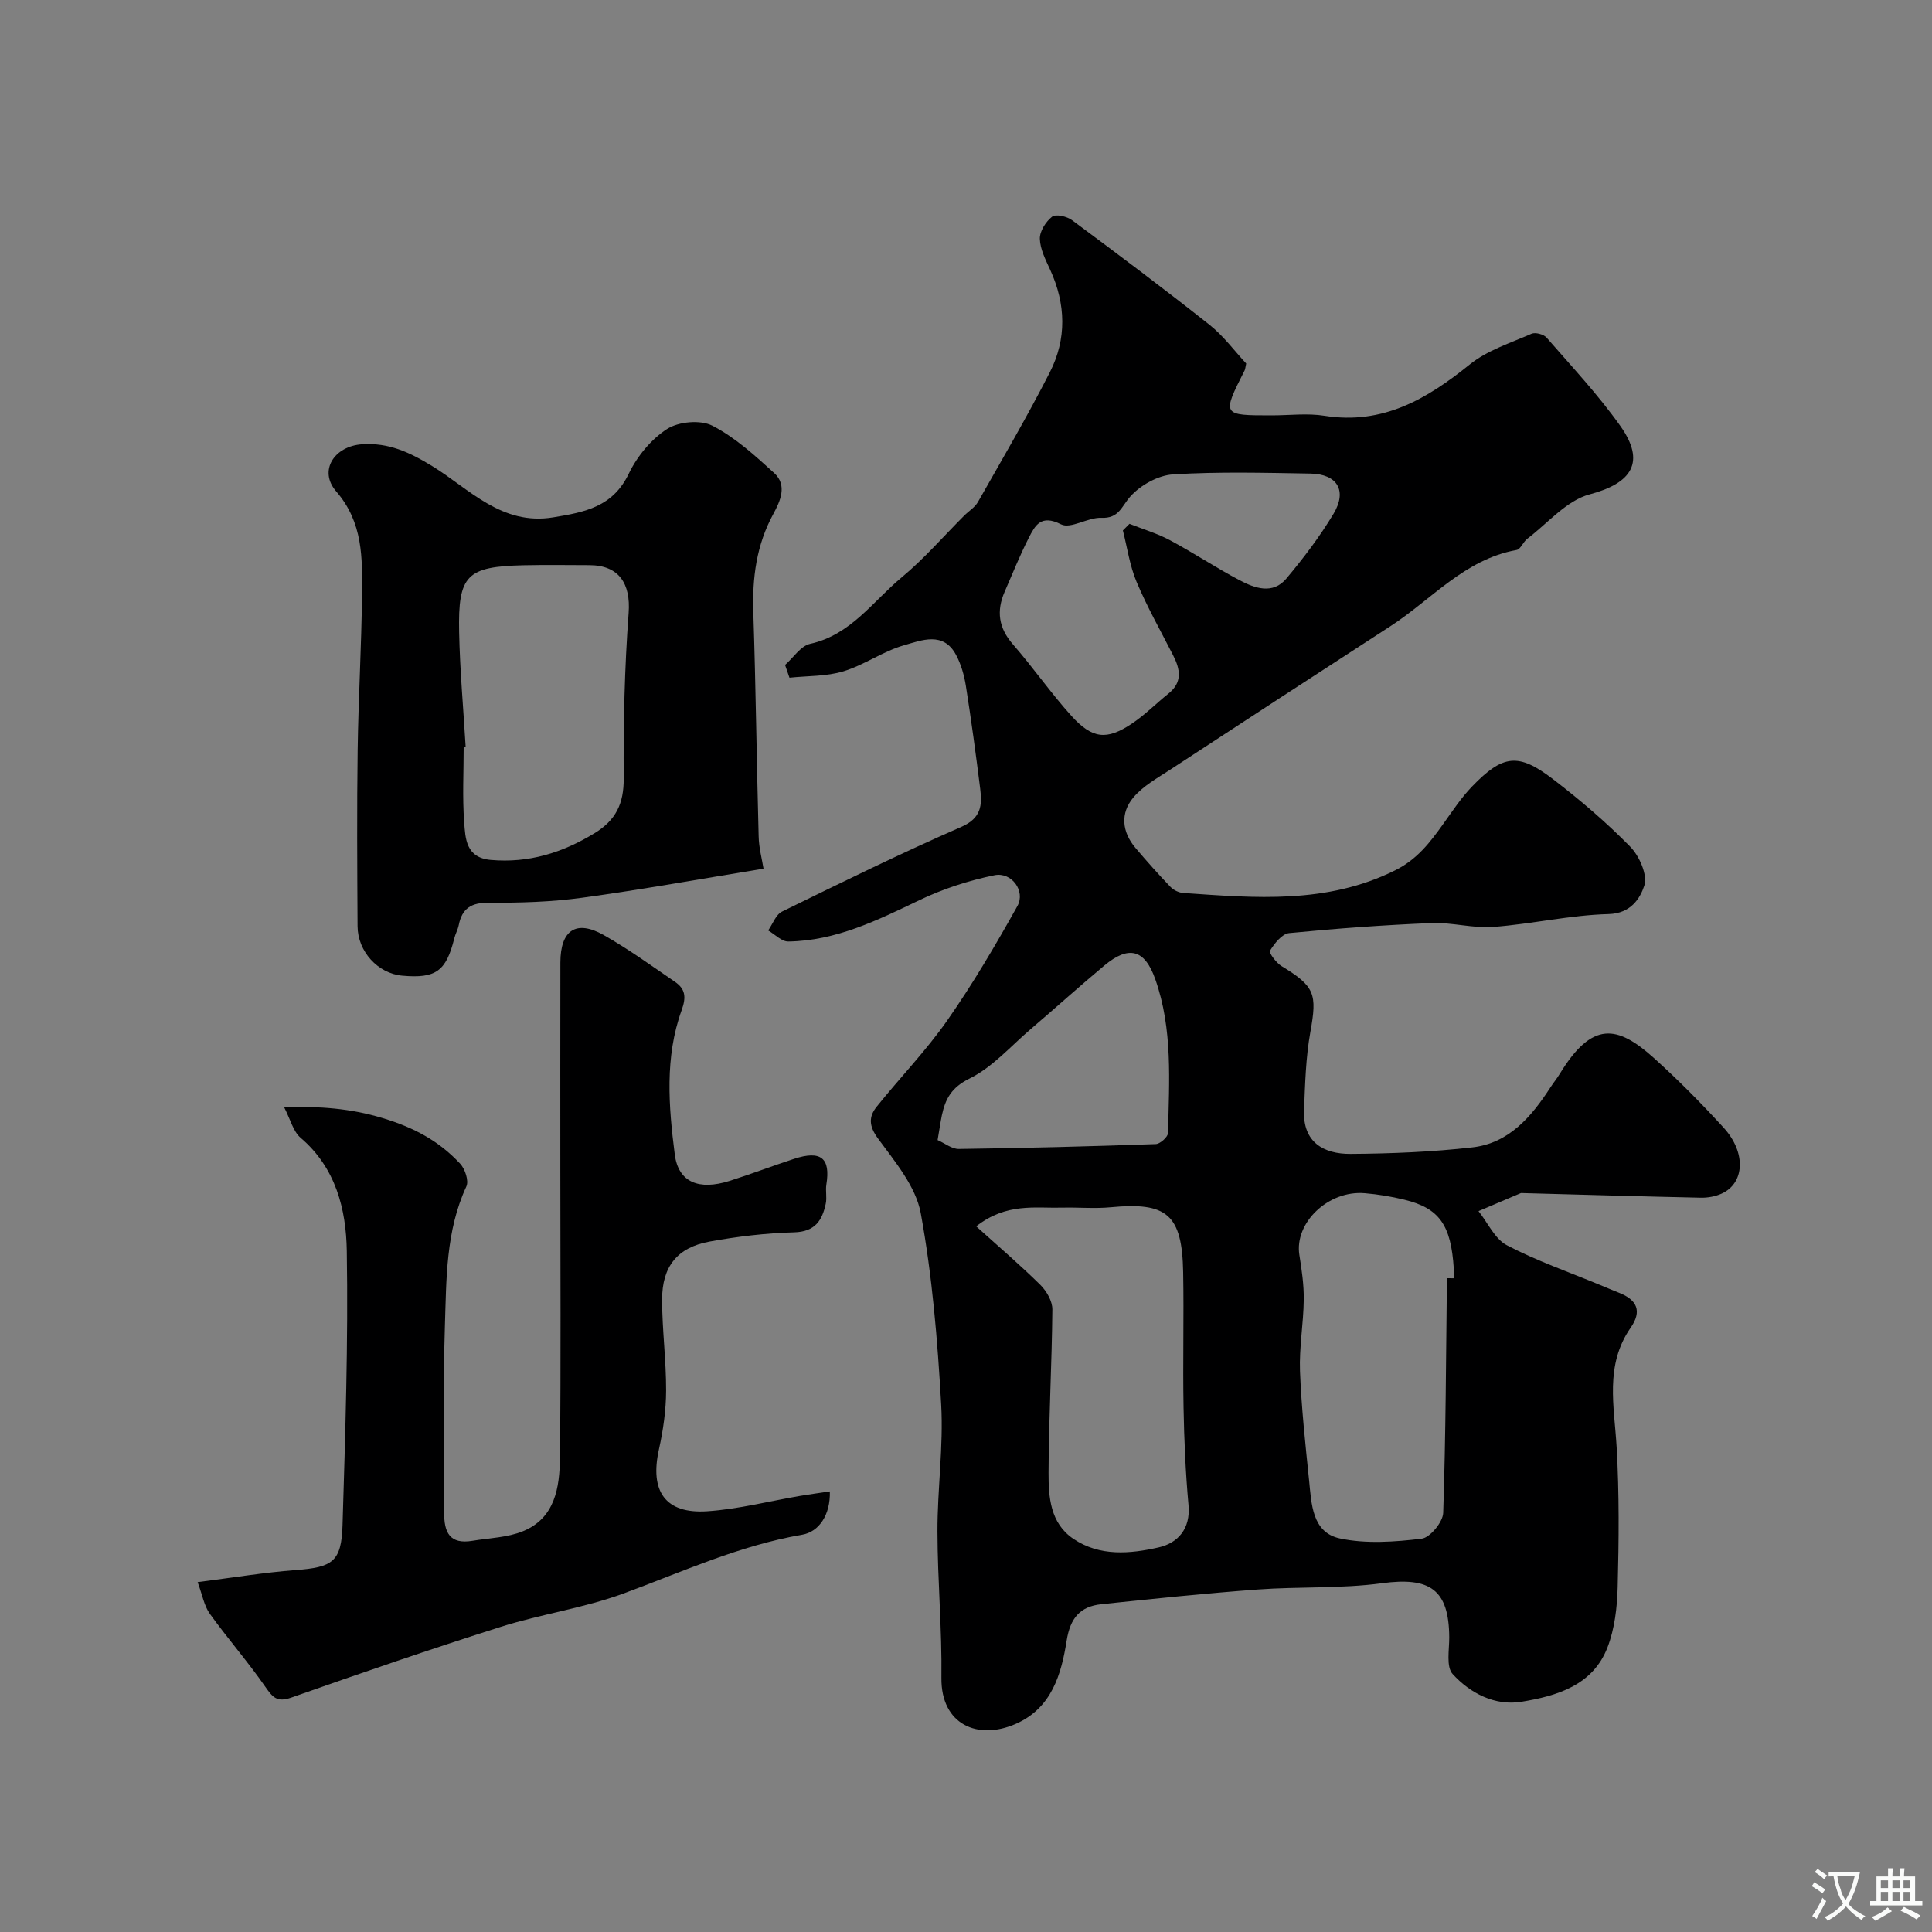
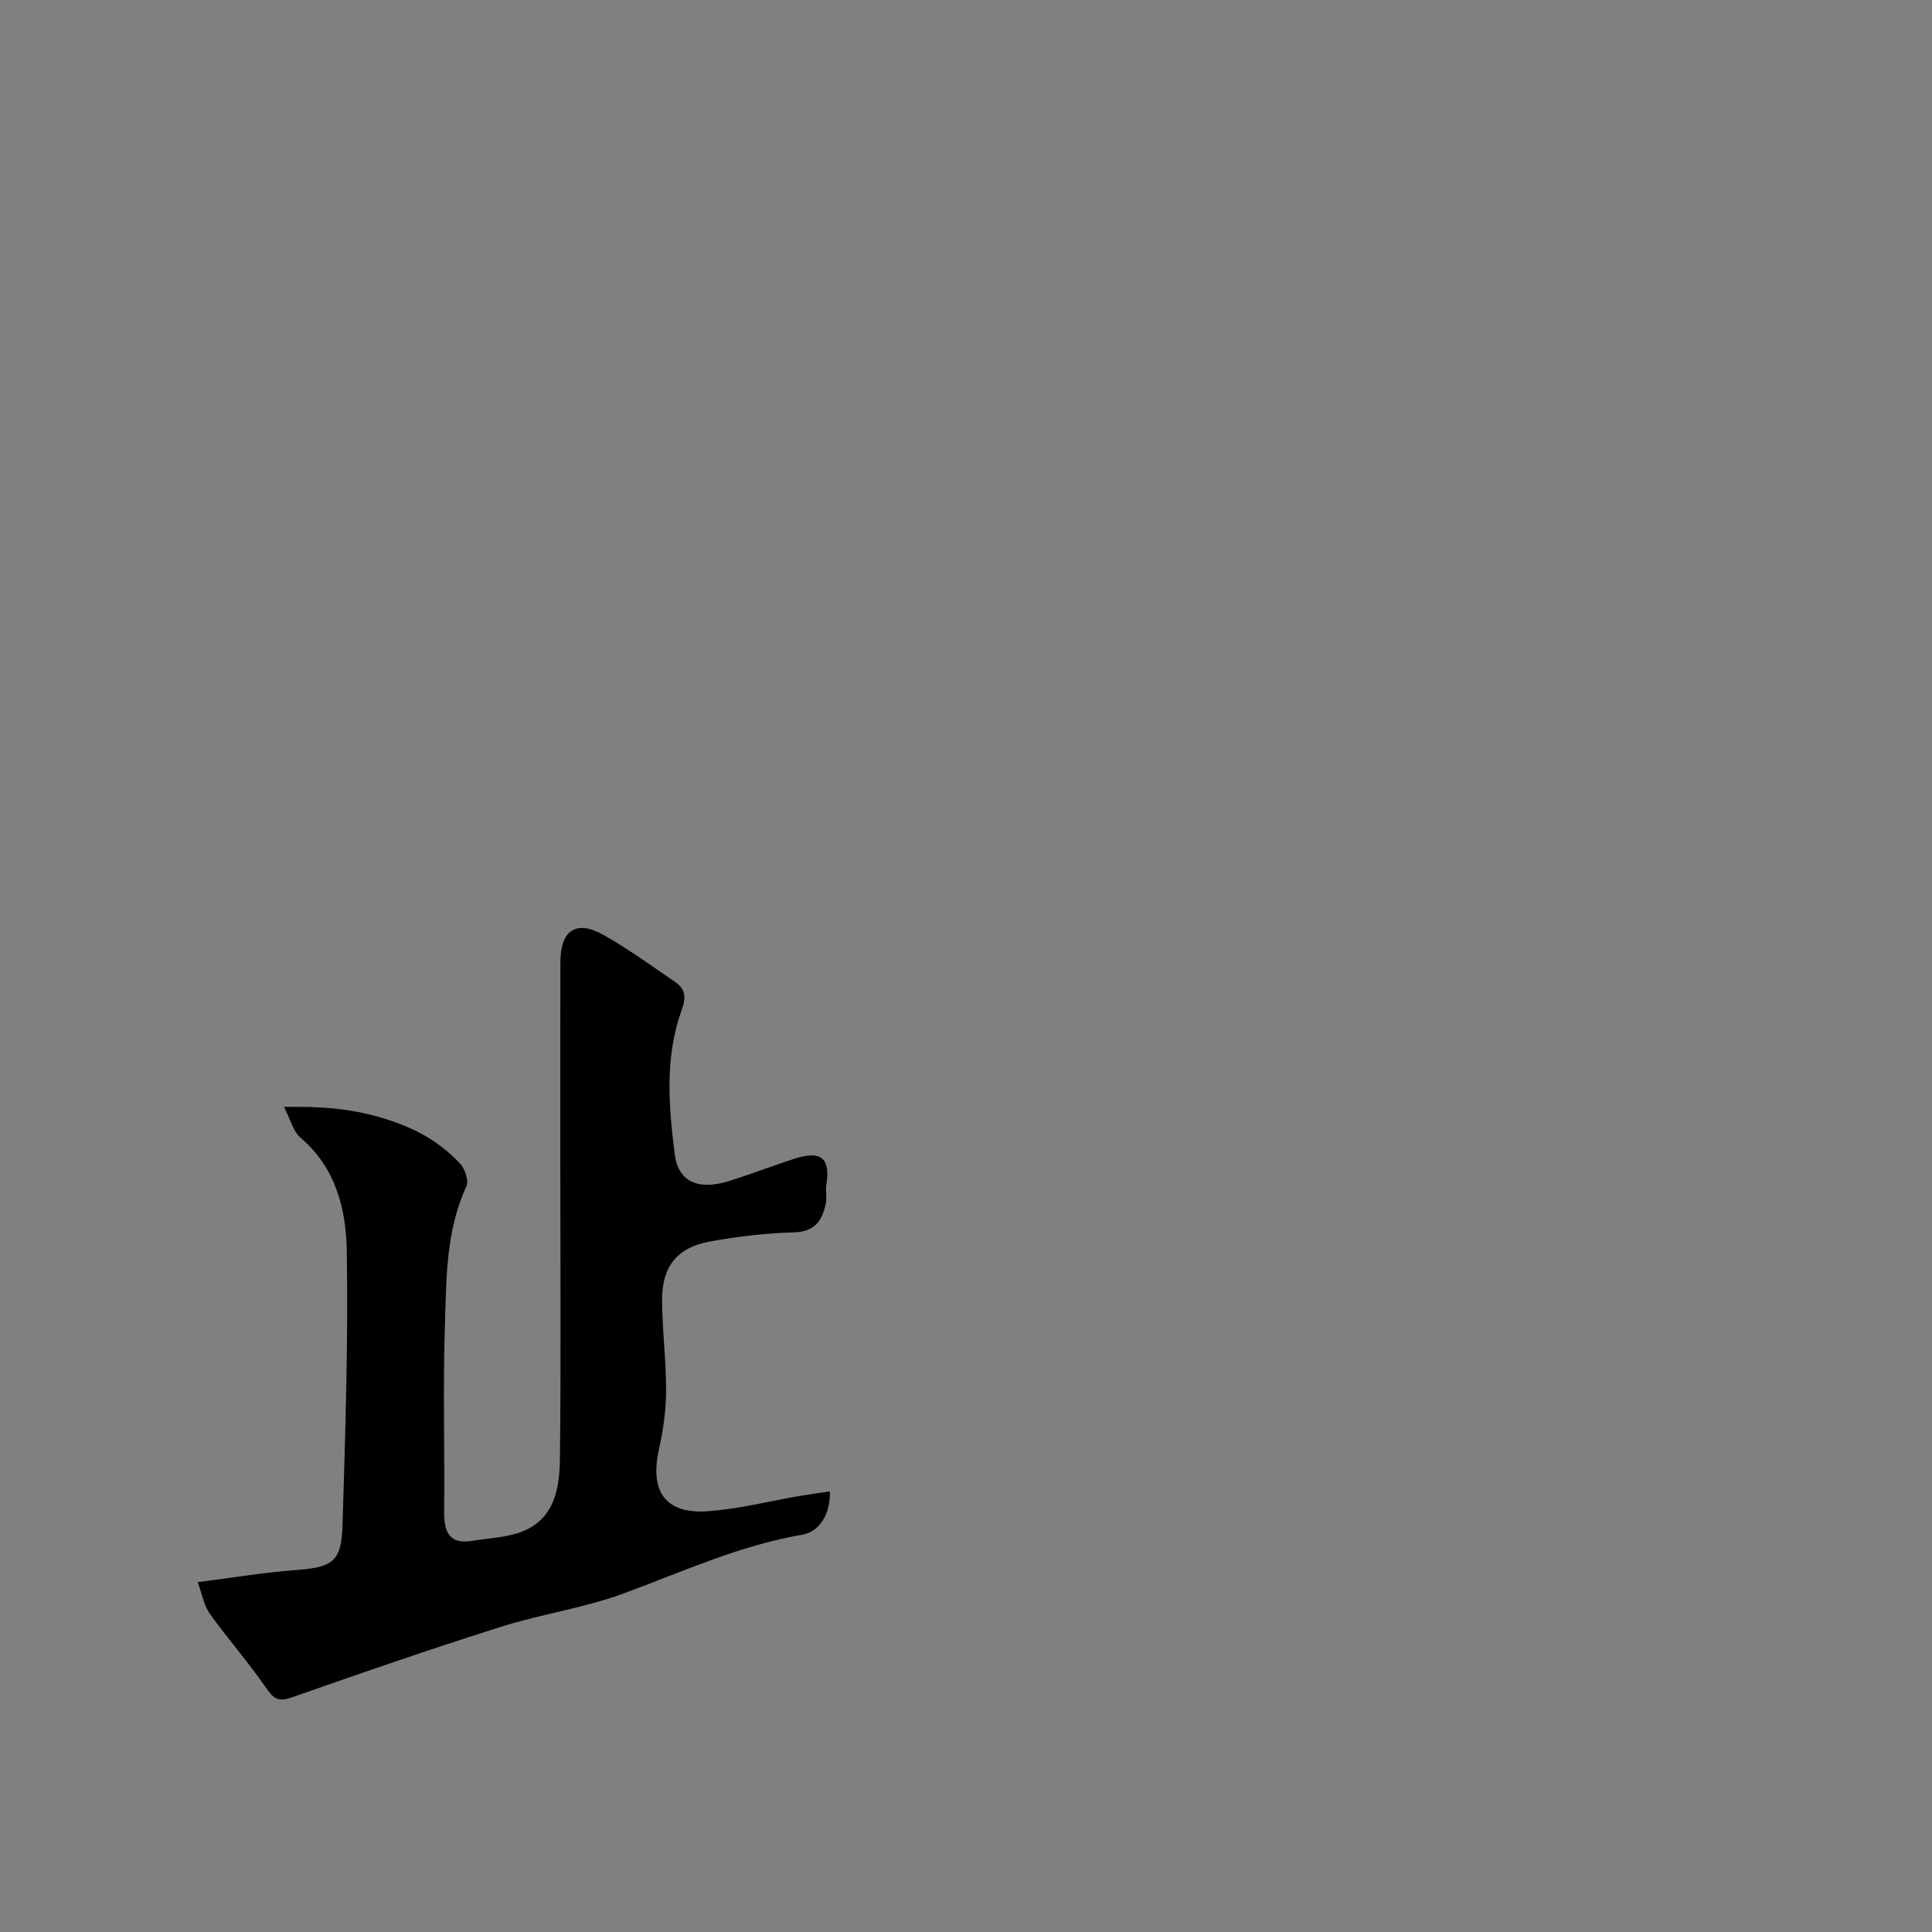
<svg xmlns="http://www.w3.org/2000/svg" enable-background="new 0 0 400 400" viewBox="0 0 400 400">
  <rect x="0" y="0" width="400" height="400" fill="#808080" stroke="none" />
  <g fill="#000001">
-     <path d="m162.54 137.67c1.72-1.51 3.24-3.94 5.19-4.37 8.42-1.85 12.97-8.79 18.95-13.76 4.65-3.86 8.66-8.5 12.95-12.79.94-.94 2.19-1.69 2.83-2.8 5.06-8.91 10.25-17.76 14.9-26.88 3.51-6.88 3.33-14.12.06-21.23-.94-2.05-2.07-4.25-2.13-6.4-.04-1.56 1.24-3.57 2.54-4.58.77-.59 3.07-.06 4.12.72 9.58 7.11 19.13 14.27 28.48 21.68 2.92 2.32 5.2 5.45 7.58 8-.18.82-.19 1.16-.33 1.44-4.7 9.3-4.7 9.3 5.6 9.3 3.67 0 7.41-.48 10.98.09 12.02 1.89 21.14-3.45 30.01-10.61 3.63-2.94 8.44-4.46 12.82-6.38.8-.35 2.52.12 3.12.81 5.21 5.99 10.68 11.82 15.26 18.28 5.31 7.49 2.4 11.84-6.34 14.16-4.79 1.27-8.68 5.97-12.92 9.19-.86.65-1.38 2.18-2.23 2.33-10.74 1.93-17.58 10.25-26.11 15.78-15.18 9.84-30.35 19.71-45.48 29.63-2.73 1.79-5.76 3.45-7.78 5.88-2.68 3.22-2.34 7.06.46 10.37 2.34 2.77 4.76 5.48 7.27 8.1.63.66 1.72 1.19 2.63 1.25 14.89 1.03 29.73 2.35 43.87-4.68 4.57-2.27 7.23-5.78 9.96-9.6 1.9-2.65 3.71-5.42 5.96-7.75 6.4-6.64 9.59-7.04 16.79-1.52 5.61 4.3 11.03 8.93 15.97 13.97 1.9 1.94 3.64 5.89 2.91 8.08-.87 2.6-2.76 5.75-7.4 5.87-7.97.21-15.88 2.06-23.85 2.66-4.22.32-8.54-.97-12.79-.8-9.85.4-19.69 1.12-29.49 2.08-1.48.15-3.03 2.14-3.96 3.64-.27.43 1.28 2.51 2.39 3.19 6.92 4.2 7.39 5.76 5.97 13.62-.96 5.34-1.1 10.86-1.31 16.3-.25 6.54 4.04 9 9.64 8.96 8.42-.06 16.87-.4 25.22-1.35 7.59-.87 12.23-6.37 16.15-12.42.62-.96 1.36-1.85 1.95-2.83 6.72-11.01 11.93-10.02 19.44-3.28 5.07 4.56 9.89 9.44 14.49 14.48 4.71 5.17 4.32 11.54-.51 13.66-1.29.57-2.83.84-4.25.81-12.26-.26-24.52-.62-36.77-.95-.17 0-.36-.05-.5.01-2.92 1.23-5.83 2.48-8.74 3.72 1.92 2.41 3.36 5.74 5.86 7.06 6.13 3.22 12.75 5.51 19.18 8.18 1.35.56 2.7 1.13 4.06 1.67 3.7 1.45 4.81 3.77 2.4 7.23-5.4 7.75-3.39 16.26-2.9 24.77.55 9.63.46 19.31.21 28.95-.11 4.19-.62 8.61-2.11 12.47-3.03 7.86-10.48 10.05-17.79 11.25-5.5.91-10.62-1.75-14.26-5.73-1.38-1.5-.7-5.01-.71-7.61-.06-9.88-3.97-12.55-13.92-11.2-8.49 1.15-17.18.67-25.76 1.3-10.81.8-21.59 1.91-32.37 3.05-4.36.46-6.42 2.85-7.16 7.53-1.1 6.95-3.08 13.94-10.49 17.22-7.89 3.49-15.56.18-15.44-9.53.13-10.09-.8-20.19-.82-30.29-.02-8.76 1.26-17.57.77-26.29-.75-13.26-1.84-26.58-4.23-39.61-1.02-5.54-5.35-10.67-8.87-15.48-1.88-2.57-1.92-4.48-.26-6.55 4.82-6.02 10.24-11.6 14.64-17.9 5.29-7.57 9.99-15.58 14.5-23.65 1.73-3.1-1.19-7.11-4.75-6.38-5.31 1.09-10.63 2.81-15.52 5.15-8.7 4.17-17.29 8.43-27.17 8.57-1.37.02-2.77-1.49-4.16-2.29.94-1.33 1.59-3.28 2.88-3.91 12.3-6.02 24.59-12.06 37.13-17.54 4.14-1.81 4.31-4.52 3.89-7.88-.89-7.12-1.85-14.24-2.97-21.33-.35-2.19-.99-4.45-2.03-6.39-2.63-4.93-7.16-3.02-10.75-2-4.34 1.23-8.21 4.07-12.54 5.39-3.54 1.08-7.45.93-11.2 1.33-.31-.92-.61-1.78-.91-2.64zm39.57 116.23c4.79 4.32 9.18 8.07 13.28 12.12 1.29 1.28 2.51 3.38 2.49 5.1-.1 11.26-.75 22.52-.79 33.78-.01 5.03.33 10.44 5.13 13.69 5.47 3.7 11.77 3.12 17.68 1.78 3.92-.89 6.61-3.8 6.17-8.72-.61-6.74-.91-13.52-1.03-20.28-.17-9.32.09-18.66-.08-27.98-.22-11.95-3.33-14.56-15-13.44-3.32.32-6.71-.01-10.06.08-5.62.14-11.51-1.04-17.79 3.87zm97.46 10.74c.48 0 .95.01 1.43.01 0-.67.04-1.34-.01-2-.57-9.04-2.98-12.5-10.21-14.26-2.69-.66-5.46-1.12-8.22-1.35-7.57-.64-14.59 6.13-13.54 12.78.49 3.07.95 6.19.91 9.28-.06 4.93-.96 9.87-.78 14.78.29 7.54 1.11 15.07 1.88 22.59.5 4.86.59 10.81 6.39 12.05 5.42 1.15 11.33.72 16.91.05 1.74-.21 4.4-3.43 4.47-5.34.54-16.19.58-32.39.77-48.59zm-67.09-154.82c.46-.46.92-.92 1.37-1.37 2.8 1.12 5.74 1.98 8.39 3.4 4.88 2.61 9.5 5.69 14.39 8.27 3.16 1.67 6.88 3.02 9.7-.34 3.55-4.23 6.92-8.68 9.76-13.4 2.88-4.8.79-8.24-4.79-8.33-9.48-.16-18.99-.42-28.44.17-3.1.19-6.76 2.24-8.86 4.6-1.81 2.04-2.33 4.55-5.98 4.39-2.8-.12-6.34 2.37-8.36 1.34-4.16-2.11-5.36.25-6.68 2.83-1.84 3.61-3.35 7.4-4.97 11.12-1.74 3.98-1.28 7.49 1.7 10.9 4.19 4.8 7.84 10.08 12.11 14.81 4.33 4.79 7.32 5.08 12.49 1.63 2.72-1.81 5.05-4.19 7.61-6.24 2.95-2.36 2.43-5.05.96-7.93-2.57-5.04-5.37-9.99-7.56-15.19-1.42-3.36-1.93-7.1-2.84-10.66zm-38.36 126.22c1.48.65 2.95 1.86 4.4 1.84 13.59-.18 27.19-.53 40.77-1.01.91-.03 2.53-1.49 2.54-2.31.22-10.69 1.01-21.5-2.64-31.82-2.21-6.26-5.52-7.03-10.56-2.83-5.18 4.32-10.19 8.85-15.32 13.23-4.11 3.52-7.86 7.84-12.58 10.16-3.75 1.85-5 4.21-5.73 7.62-.29 1.43-.49 2.87-.88 5.12z" />
    <path d="m40.92 327.56c7.34-.93 13.78-2 20.26-2.49 7.67-.58 9.51-1.69 9.74-9.32.57-18.92 1.19-37.86.88-56.77-.14-8.62-2.27-17.2-9.56-23.41-1.55-1.32-2.11-3.82-3.44-6.39 7.46-.13 13.67.27 20.36 2.29 6.53 1.96 11.71 4.74 16.11 9.46 1.01 1.09 1.83 3.54 1.29 4.7-4.29 9.25-4.13 19.18-4.45 28.93-.42 12.81-.02 25.65-.15 38.48-.05 4.25 1.14 6.76 5.89 5.96 3.5-.58 7.22-.66 10.43-1.98 6.66-2.72 7.58-9.08 7.65-15.17.22-19.82.08-39.65.08-59.47 0-14.36-.02-28.72.01-43.08.01-6.74 3.26-8.95 9-5.69 5.09 2.88 9.86 6.34 14.7 9.65 2.16 1.47 2.41 3.13 1.4 5.91-3.51 9.7-2.69 19.89-1.42 29.82.74 5.86 5.06 7.48 11.32 5.51 4.49-1.42 8.9-3.11 13.37-4.57 5.57-1.83 7.59-.17 6.7 5.31-.21 1.3.15 2.71-.13 3.98-.74 3.47-2.22 5.8-6.54 5.92-5.86.16-11.76.86-17.54 1.92-6.66 1.22-9.81 5.16-9.8 12.04.01 6.26.85 12.53.83 18.79-.01 4.06-.6 8.19-1.48 12.17-1.94 8.68 1.29 13.41 9.99 12.83 6.47-.43 12.86-2.1 19.29-3.19 1.9-.32 3.82-.58 6.1-.92.14 4.83-2.23 8.37-5.74 8.97-13 2.23-24.79 7.68-36.99 12.17-8.19 3.01-17.02 4.25-25.36 6.89-14.56 4.61-29.01 9.59-43.42 14.66-2.93 1.03-3.82-.03-5.34-2.2-3.62-5.21-7.81-10.01-11.52-15.16-1.19-1.68-1.54-3.91-2.52-6.55z" />
-     <path d="m158.08 179.85c-13.05 2.13-25.26 4.34-37.55 6.02-6.36.87-12.84 1.07-19.27 1.02-3.64-.03-5.59 1.14-6.28 4.64-.19.95-.7 1.83-.93 2.77-1.68 6.78-3.83 8.33-10.78 7.7-5.01-.45-9.21-4.97-9.24-10.25-.07-12.15-.15-24.31.02-36.46.15-10.76.8-21.51.9-32.27.07-7.47.25-14.82-5.35-21.29-3.71-4.28-.39-9.38 5.39-9.75 5.49-.35 9.76 1.62 14.54 4.55 7.64 4.69 14.32 12.34 25.02 10.58 6.52-1.07 12.33-2.15 15.63-9.04 1.72-3.58 4.63-7.12 7.93-9.25 2.39-1.54 6.92-1.94 9.38-.68 4.71 2.42 8.82 6.18 12.8 9.8 2.77 2.52 1.24 5.85-.18 8.46-3.51 6.44-4.38 13.24-4.14 20.45.51 15.41.68 30.84 1.1 46.26.04 2.4.7 4.79 1.01 6.74zm-61.67-25.19c-.14.01-.28.02-.41.02 0 5.17-.28 10.35.1 15.49.25 3.43.34 7.41 5.51 7.87 7.85.69 14.81-1.47 21.46-5.52 4.44-2.7 6.1-6.13 6.06-11.37-.08-11.42.18-22.86 1.02-34.25.45-6.07-1.99-9.89-8.17-9.89-4.5-.01-9-.08-13.5.02-11.85.26-13.67 2-13.42 13.86.16 7.92.88 15.84 1.35 23.77z" />
  </g>
-   <path d="m377.9 391.2c-.2.3-.4.5-.6.8-.7-.6-1.4-1-2.2-1.5.2-.3.4-.5.5-.8.6.4 1.4.8 2.3 1.5zm-1.8 6.1c-.2-.2-.5-.4-.9-.6.4-.6.8-1.2 1.2-1.9s.7-1.3.9-1.9c.3.3.5.5.8.7-.7 1.3-1.4 2.6-2 3.7zm2.2-9c-.3.3-.5.5-.6.8-.6-.6-1.3-1.1-2-1.5.3-.3.5-.5.6-.7.6.5 1.3.9 2 1.4zm.3.2v-.9h2 4.5c-.3 1.3-.6 2.5-1 3.6s-.9 2.1-1.4 3c.4.5 1 1 1.6 1.4s1.2.8 1.9 1.1c-.3.2-.5.4-.8.8-.4-.3-1-.7-1.6-1.2s-1.2-1.1-1.6-1.6c-.5.6-1.1 1.1-1.7 1.6s-1.4.9-2.1 1.4c-.1-.3-.3-.5-.7-.8.6-.2 1.2-.5 1.9-1s1.4-1.1 2-1.8c-.5-.8-.9-1.6-1.2-2.5s-.6-2-.8-3.2c-.4.1-.7.1-1 .1zm2.5 2.7c.2 1 .7 1.7 1 2.2.3-.5.6-1.1 1-2s.6-1.9.9-3h-3.2-.4c.1.9.3 1.8.7 2.8z" fill="#fafbfa" />
-   <path d="m396.5 388.5v1.5 3.6h1.5v.9c-.4 0-1 0-1.7 0h-7.9c-.5 0-.9 0-1.2 0v-.9h1.3v-3.5c0-.7 0-1.2 0-1.6h2.4c0-.8 0-1.4 0-1.7h1c0 .3-.1.8-.1 1.7h1.5c0-.8 0-1.4 0-1.7h1c0 .3-.1.9-.1 1.7zm-8.2 9.2c-.2-.3-.5-.5-.8-.8.8-.3 1.4-.6 1.9-.9s1-.7 1.4-1.1c.3.3.6.5.9.8-1.6 1-2.8 1.6-3.4 2zm2.6-6.8v-1.6h-1.5v1.6zm0 2.7v-1.9h-1.5v1.9zm2.4-2.7v-1.6h-1.5v1.6zm0 2.7v-1.9h-1.5v1.9zm.2 2 .7-.8c.4.2.9.5 1.6.8s1.3.7 1.8 1c-.3.3-.5.5-.8.8-.4-.3-1.5-1-3.3-1.8zm2-4.7v-1.6h-1.4v1.6zm0 2.7v-1.9h-1.4v1.9z" fill="#fafbfa" />
</svg>